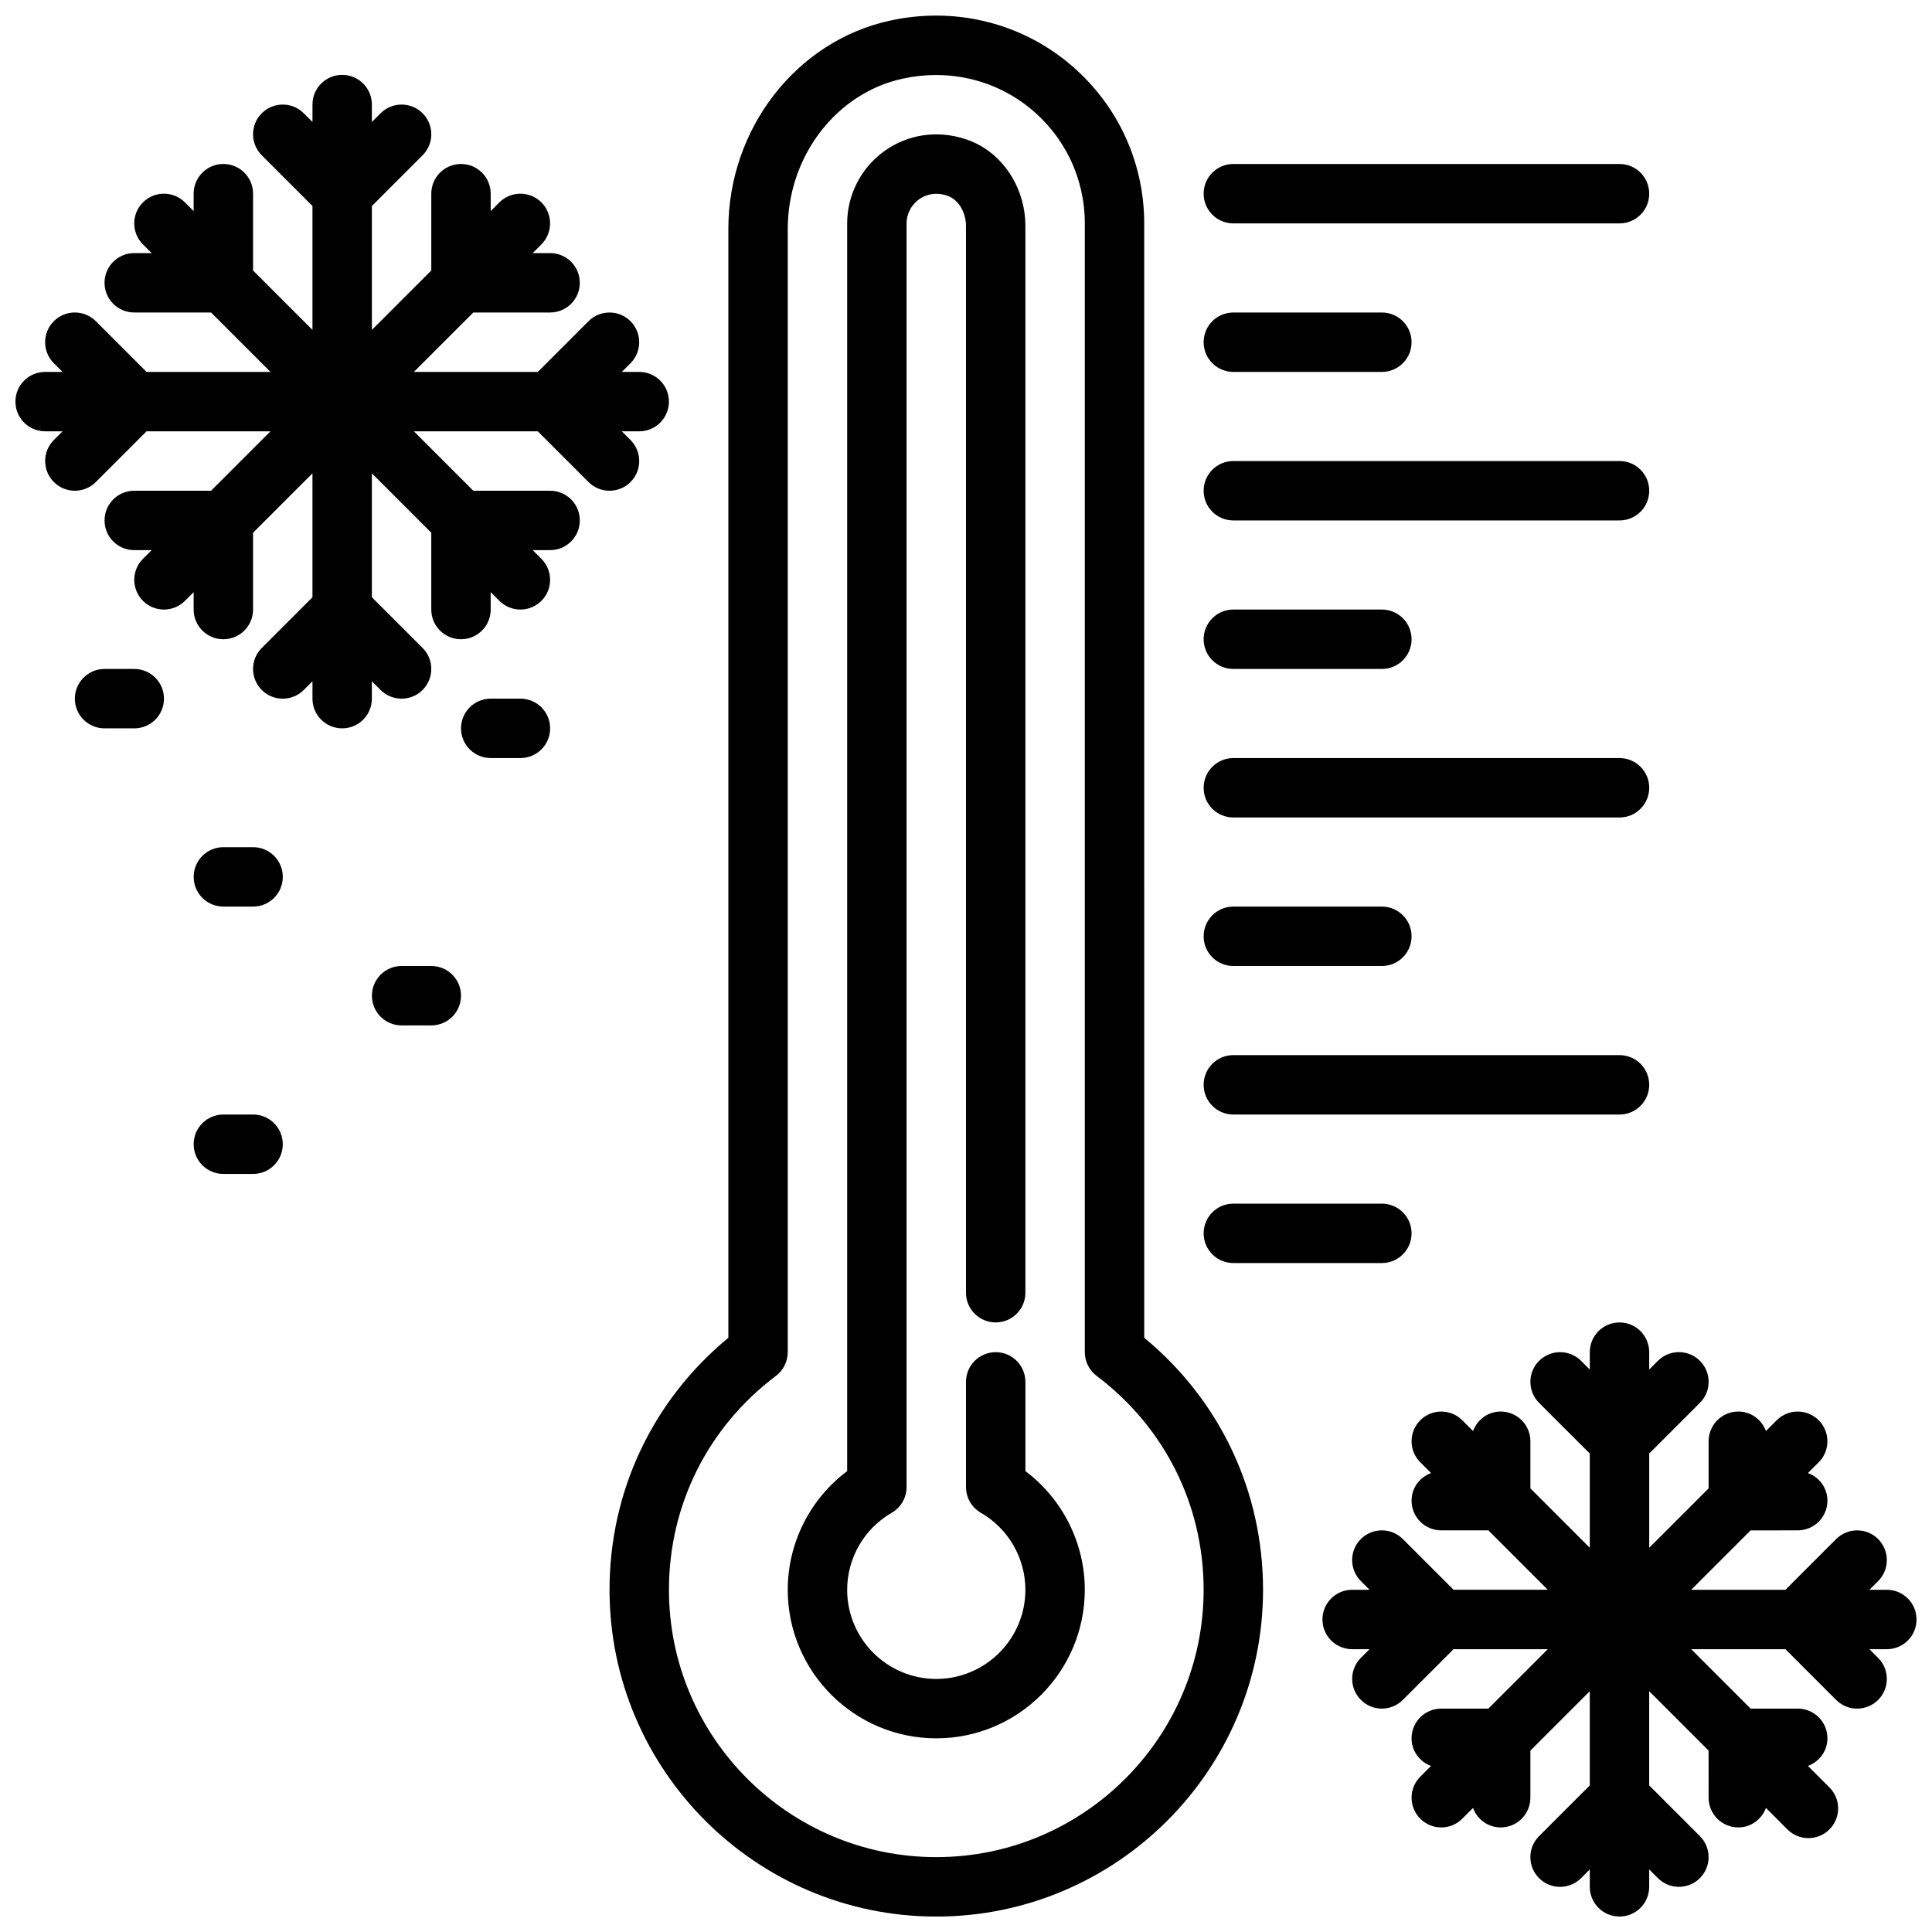
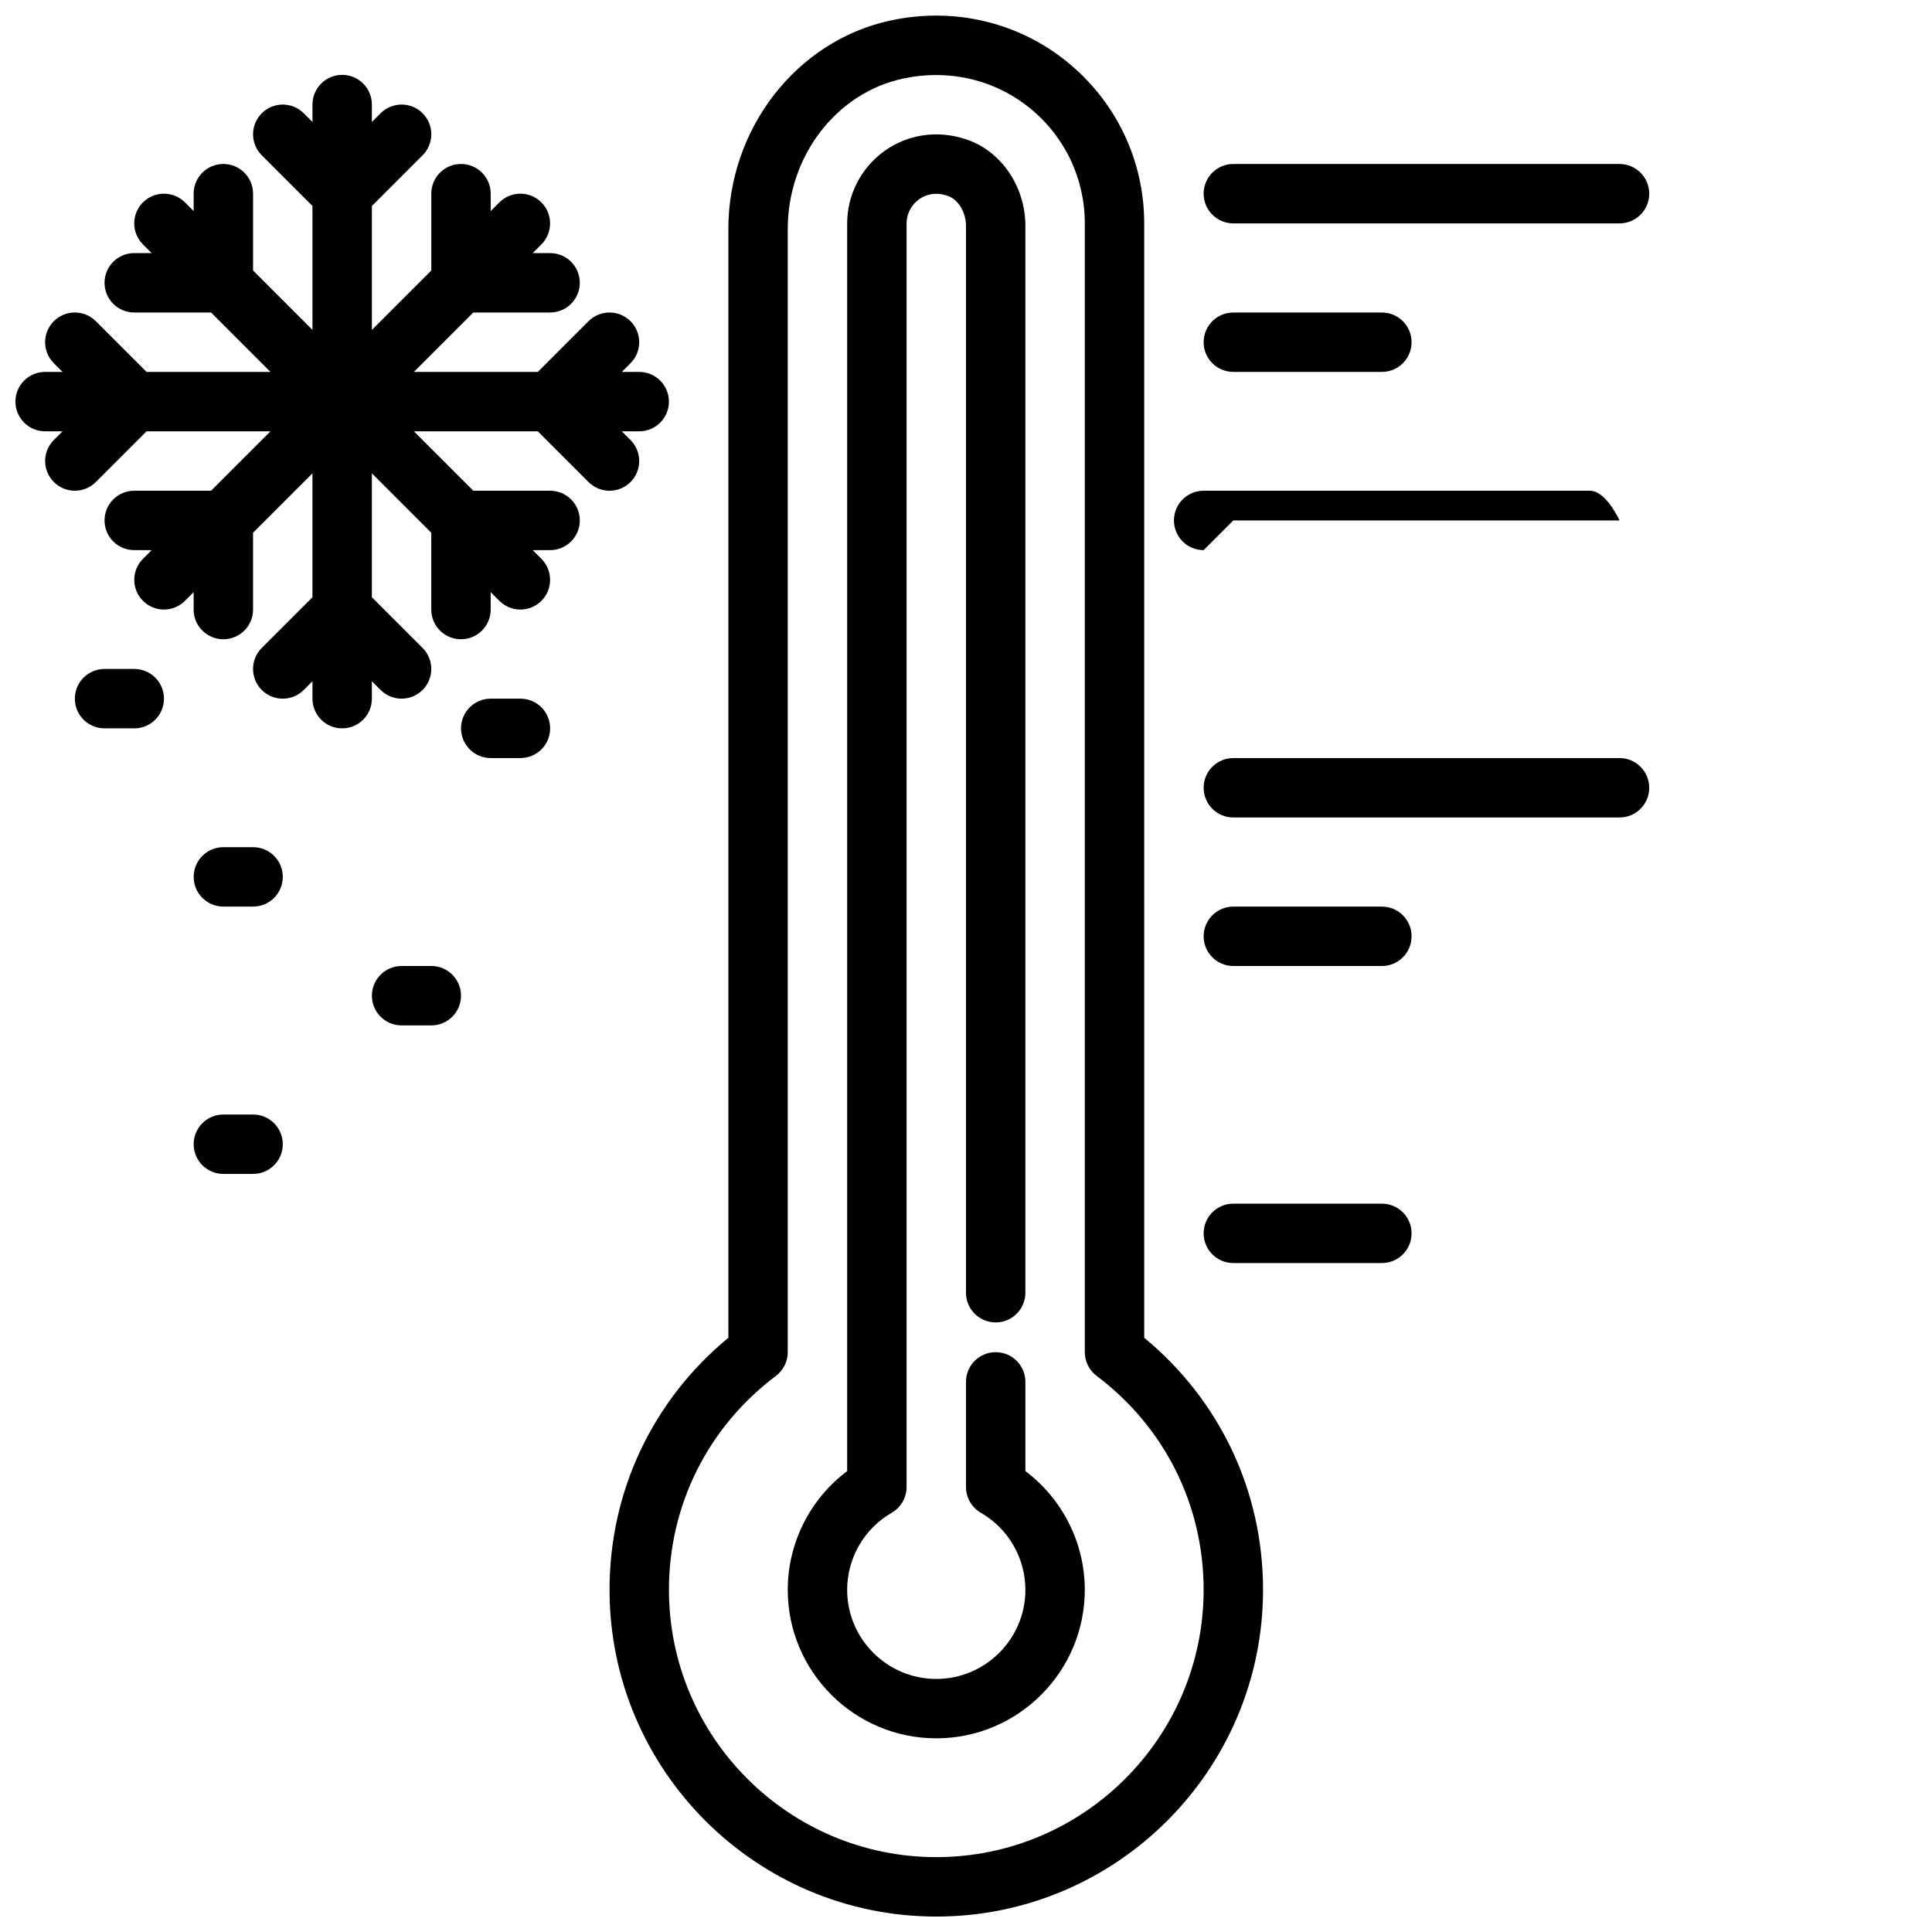
<svg xmlns="http://www.w3.org/2000/svg" width="800px" height="800px" version="1.1" viewBox="144 144 512 512">
  <defs>
    <clipPath id="c">
      <path d="m148.09 163h173.91v175h-173.91z" />
    </clipPath>
    <clipPath id="b">
-       <path d="m494 494h157.9v157.9h-157.9z" />
-     </clipPath>
+       </clipPath>
    <clipPath id="a">
      <path d="m305 148.09h174v503.81h-174z" />
    </clipPath>
  </defs>
  <g clip-path="url(#c)">
    <path d="m148.09 250.43c0 4.352 3.519 7.871 7.871 7.871h4.613l-2.305 2.305c-3.074 3.074-3.074 8.055 0 11.133 1.535 1.539 3.551 2.309 5.562 2.309 2.016 0 4.027-0.77 5.566-2.305l13.438-13.441h32.84l-15.742 15.742-20.355 0.004c-4.352 0-7.871 3.519-7.871 7.871 0 4.352 3.519 7.871 7.871 7.871h4.613l-2.305 2.305c-3.074 3.074-3.074 8.055 0 11.133 1.535 1.539 3.551 2.309 5.562 2.309 2.016 0 4.027-0.77 5.566-2.305l2.305-2.309v4.613c0 4.352 3.519 7.871 7.871 7.871 4.352 0 7.871-3.519 7.871-7.871v-20.355l15.742-15.742v32.84l-13.438 13.438c-3.074 3.074-3.074 8.055 0 11.133 3.074 3.074 8.055 3.074 11.133 0l2.309-2.309v4.609c0 4.352 3.519 7.871 7.871 7.871 4.352 0 7.871-3.519 7.871-7.871v-4.613l2.305 2.305c1.543 1.543 3.555 2.309 5.57 2.309 2.016 0 4.027-0.77 5.566-2.305 3.074-3.074 3.074-8.055 0-11.133l-13.438-13.438v-32.84l15.742 15.742v20.359c0 4.352 3.519 7.871 7.871 7.871s7.871-3.519 7.871-7.871v-4.613l2.305 2.305c1.543 1.539 3.555 2.309 5.57 2.309s4.027-0.77 5.566-2.305c3.074-3.074 3.074-8.055 0-11.133l-2.309-2.309h4.613c4.352 0 7.871-3.519 7.871-7.871 0-4.352-3.519-7.871-7.871-7.871h-20.355l-15.742-15.742h32.84l13.438 13.438c1.539 1.535 3.551 2.305 5.566 2.305s4.027-0.77 5.566-2.305c3.074-3.074 3.074-8.055 0-11.133l-2.309-2.309h4.613c4.352 0 7.871-3.519 7.871-7.871 0-4.352-3.519-7.871-7.871-7.871h-4.613l2.305-2.305c3.074-3.074 3.074-8.055 0-11.133-3.074-3.074-8.055-3.074-11.133 0l-13.434 13.438h-32.84l15.742-15.742 20.355-0.004c4.352 0 7.871-3.519 7.871-7.871 0-4.352-3.519-7.871-7.871-7.871h-4.613l2.305-2.305c3.074-3.074 3.074-8.055 0-11.133-3.074-3.074-8.055-3.074-11.133 0l-2.301 2.305v-4.613c0-4.352-3.519-7.871-7.871-7.871-4.352 0-7.871 3.519-7.871 7.871v20.355l-15.742 15.742v-32.84l13.438-13.438c3.074-3.074 3.074-8.055 0-11.133-3.074-3.074-8.055-3.074-11.133 0l-2.309 2.312v-4.613c0-4.352-3.519-7.871-7.871-7.871s-7.871 3.519-7.871 7.871v4.613l-2.309-2.309c-3.074-3.074-8.055-3.074-11.133 0-3.074 3.074-3.074 8.055 0 11.133l13.438 13.438v32.84l-15.742-15.742v-20.359c0-4.352-3.519-7.871-7.871-7.871-4.352 0-7.875 3.523-7.875 7.871v4.613l-2.305-2.305c-3.074-3.074-8.055-3.074-11.133 0-3.074 3.074-3.074 8.055 0 11.133l2.309 2.305h-4.613c-4.352 0-7.871 3.519-7.871 7.871 0 4.352 3.519 7.871 7.871 7.871h20.355l15.742 15.742h-32.84l-13.438-13.438c-3.074-3.074-8.055-3.074-11.133 0-3.074 3.074-3.074 8.055 0 11.133l2.309 2.309h-4.613c-4.352 0-7.871 3.519-7.871 7.871z" />
  </g>
  <g clip-path="url(#b)">
    <path d="m644.03 565.31h-4.613l2.305-2.305c3.074-3.074 3.074-8.055 0-11.133-3.074-3.074-8.055-3.074-11.133 0l-13.434 13.438h-24.969l15.742-15.742 12.484-0.004c4.352 0 7.871-3.519 7.871-7.871 0-3.391-2.16-6.215-5.16-7.324l2.852-2.852c3.074-3.074 3.074-8.055 0-11.133-3.074-3.074-8.055-3.074-11.133 0l-2.852 2.852c-1.105-3-3.934-5.16-7.32-5.16-4.352 0-7.871 3.519-7.871 7.871v12.484l-15.742 15.742v-24.969l13.438-13.438c3.074-3.074 3.074-8.055 0-11.133-3.074-3.074-8.055-3.074-11.133 0l-2.309 2.312v-4.613c0-4.352-3.519-7.871-7.871-7.871-4.352 0-7.871 3.519-7.871 7.871v4.613l-2.305-2.305c-3.074-3.074-8.055-3.074-11.133 0-3.074 3.074-3.074 8.055 0 11.133l13.438 13.434v24.969l-15.742-15.742-0.004-12.488c0-4.352-3.519-7.871-7.871-7.871-3.391 0-6.215 2.16-7.324 5.16l-2.852-2.852c-3.074-3.074-8.055-3.074-11.133 0-3.074 3.074-3.074 8.055 0 11.133l2.852 2.852c-3 1.109-5.16 3.938-5.16 7.324 0 4.352 3.519 7.871 7.871 7.871h12.484l15.742 15.742h-24.969l-13.438-13.438c-3.074-3.074-8.055-3.074-11.133 0-3.074 3.074-3.074 8.055 0 11.133l2.312 2.309h-4.613c-4.352 0-7.871 3.519-7.871 7.871 0 4.352 3.519 7.871 7.871 7.871h4.613l-2.305 2.305c-3.074 3.074-3.074 8.055 0 11.133 1.535 1.539 3.547 2.309 5.562 2.309s4.027-0.77 5.566-2.305l13.438-13.441h24.969l-15.742 15.742-12.488 0.004c-4.352 0-7.871 3.519-7.871 7.871 0 3.391 2.16 6.215 5.16 7.324l-2.852 2.852c-3.074 3.074-3.074 8.055 0 11.133 1.535 1.539 3.551 2.309 5.562 2.309 2.016 0 4.027-0.77 5.566-2.305l2.852-2.852c1.113 2.996 3.938 5.156 7.328 5.156 4.352 0 7.871-3.519 7.871-7.871v-12.484l15.742-15.742v24.969l-13.438 13.438c-3.074 3.074-3.074 8.055 0 11.133 3.074 3.074 8.055 3.074 11.133 0l2.309-2.312v4.613c0 4.352 3.519 7.871 7.871 7.871 4.352 0 7.871-3.519 7.871-7.871v-4.613l2.305 2.305c1.539 1.539 3.555 2.309 5.566 2.309 2.016 0 4.027-0.77 5.566-2.305 3.074-3.074 3.074-8.055 0-11.133l-13.438-13.438v-24.969l15.742 15.742 0.004 12.484c0 4.352 3.519 7.871 7.871 7.871 3.387 0 6.215-2.16 7.324-5.16l5.691 5.691c1.539 1.539 3.551 2.305 5.566 2.305s4.027-0.77 5.566-2.305c3.074-3.074 3.074-8.055 0-11.133l-5.691-5.691c3-1.105 5.16-3.934 5.16-7.32 0-4.352-3.519-7.871-7.871-7.871h-12.484l-15.742-15.742h24.969l13.438 13.438c1.535 1.535 3.547 2.305 5.562 2.305s4.027-0.77 5.566-2.305c3.074-3.074 3.074-8.055 0-11.133l-2.309-2.309h4.613c4.352 0 7.871-3.519 7.871-7.871 0-4.352-3.519-7.871-7.871-7.871z" />
  </g>
  <path d="m415.74 533.86v-23.648c0-4.352-3.519-7.871-7.871-7.871-4.352 0-7.871 3.519-7.871 7.871v27.867c0 2.812 1.508 5.418 3.945 6.828 7.277 4.18 11.797 12.008 11.797 20.41 0 13.023-10.594 23.617-23.617 23.617s-23.617-10.594-23.617-23.617c0-8.402 4.519-16.227 11.801-20.41 2.438-1.41 3.945-4.016 3.945-6.828v-334.88c0-2.492 1.223-4.867 3.273-6.359 1.23-0.883 3.805-2.191 7.441-1.008 2.914 0.918 5.031 4.305 5.031 8.074v282.68c0 4.352 3.519 7.871 7.871 7.871 4.352 0 7.871-3.519 7.871-7.871v-282.68c0-10.641-6.609-20.133-15.977-23.062-7.441-2.43-15.273-1.238-21.488 3.258-6.117 4.438-9.766 11.578-9.766 19.098v330.66c-9.812 7.356-15.746 19.023-15.746 31.457 0 21.703 17.66 39.359 39.359 39.359 21.703 0 39.359-17.66 39.359-39.359 0.004-12.434-5.934-24.102-15.742-31.457z" />
  <g clip-path="url(#a)">
    <path d="m426.65 160.27c-13.055-10.516-30.105-14.445-46.738-10.816-24.855 5.383-42.891 28.613-42.891 55.242v293.83c-20.066 16.551-31.488 40.672-31.488 66.789 0 47.746 38.844 86.594 86.594 86.594 47.746 0 86.594-38.844 86.594-86.594 0-26.113-11.422-50.238-31.488-66.789l-0.004-295.32c0-16.754-7.504-32.402-20.578-42.93zm36.324 405.04c0 39.066-31.781 70.848-70.848 70.848s-70.848-31.781-70.848-70.848c0-22.457 10.332-43.121 28.352-56.688 1.973-1.492 3.133-3.816 3.133-6.289v-297.64c0-19.273 12.816-36.031 30.496-39.859 2.938-0.637 5.887-0.953 8.809-0.953 8.988 0 17.664 2.984 24.707 8.648 9.352 7.527 14.711 18.703 14.711 30.668v299.14c0 2.477 1.16 4.797 3.137 6.289 18.02 13.566 28.352 34.23 28.352 56.688z" />
  </g>
  <path d="m470.85 203.2h102.34c4.352 0 7.871-3.519 7.871-7.871s-3.519-7.871-7.871-7.871l-102.34-0.004c-4.352 0-7.871 3.519-7.871 7.871 0 4.352 3.519 7.875 7.871 7.875z" />
-   <path d="m470.85 281.92h102.34c4.352 0 7.871-3.519 7.871-7.871s-3.519-7.871-7.871-7.871h-102.34c-4.352 0-7.871 3.519-7.871 7.871s3.519 7.871 7.871 7.871z" />
+   <path d="m470.85 281.92h102.34s-3.519-7.871-7.871-7.871h-102.34c-4.352 0-7.871 3.519-7.871 7.871s3.519 7.871 7.871 7.871z" />
  <path d="m470.85 242.56h39.359c4.352 0 7.871-3.519 7.871-7.871s-3.519-7.871-7.871-7.871h-39.359c-4.352 0-7.871 3.519-7.871 7.871s3.519 7.871 7.871 7.871z" />
-   <path d="m470.85 321.28h39.359c4.352 0 7.871-3.519 7.871-7.871s-3.519-7.871-7.871-7.871h-39.359c-4.352 0-7.871 3.519-7.871 7.871s3.519 7.871 7.871 7.871z" />
  <path d="m470.85 360.64h102.34c4.352 0 7.871-3.519 7.871-7.871s-3.519-7.871-7.871-7.871h-102.34c-4.352 0-7.871 3.519-7.871 7.871s3.519 7.871 7.871 7.871z" />
-   <path d="m470.85 439.36h102.34c4.352 0 7.871-3.519 7.871-7.871 0-4.352-3.519-7.871-7.871-7.871l-102.34-0.004c-4.352 0-7.871 3.519-7.871 7.871s3.519 7.875 7.871 7.875z" />
  <path d="m470.85 400h39.359c4.352 0 7.871-3.519 7.871-7.871 0-4.352-3.519-7.871-7.871-7.871h-39.359c-4.352 0-7.871 3.519-7.871 7.871 0 4.348 3.519 7.871 7.871 7.871z" />
  <path d="m470.85 478.72h39.359c4.352 0 7.871-3.519 7.871-7.871 0-4.352-3.519-7.871-7.871-7.871h-39.359c-4.352 0-7.871 3.519-7.871 7.871 0 4.352 3.519 7.871 7.871 7.871z" />
  <path d="m203.2 368.51c-4.352 0-7.871 3.519-7.871 7.871 0 4.352 3.519 7.871 7.871 7.871h7.871c4.352 0 7.871-3.519 7.871-7.871 0-4.352-3.519-7.871-7.871-7.871z" />
  <path d="m250.43 400c-4.352 0-7.871 3.519-7.871 7.871 0 4.352 3.519 7.871 7.871 7.871h7.871c4.352 0 7.871-3.519 7.871-7.871 0-4.352-3.519-7.871-7.871-7.871z" />
  <path d="m218.94 447.23c0-4.352-3.519-7.871-7.871-7.871h-7.871c-4.352 0-7.871 3.519-7.871 7.871 0 4.352 3.519 7.871 7.871 7.871h7.871c4.352 0 7.871-3.519 7.871-7.871z" />
  <path d="m274.05 329.15c-4.352 0-7.871 3.519-7.871 7.871 0 4.352 3.519 7.871 7.871 7.871h7.871c4.352 0 7.871-3.519 7.871-7.871 0-4.352-3.519-7.871-7.871-7.871z" />
  <path d="m171.71 321.28c-4.352 0-7.871 3.519-7.871 7.871 0 4.352 3.519 7.871 7.871 7.871h7.871c4.352 0 7.871-3.519 7.871-7.871 0-4.352-3.519-7.871-7.871-7.871z" />
</svg>